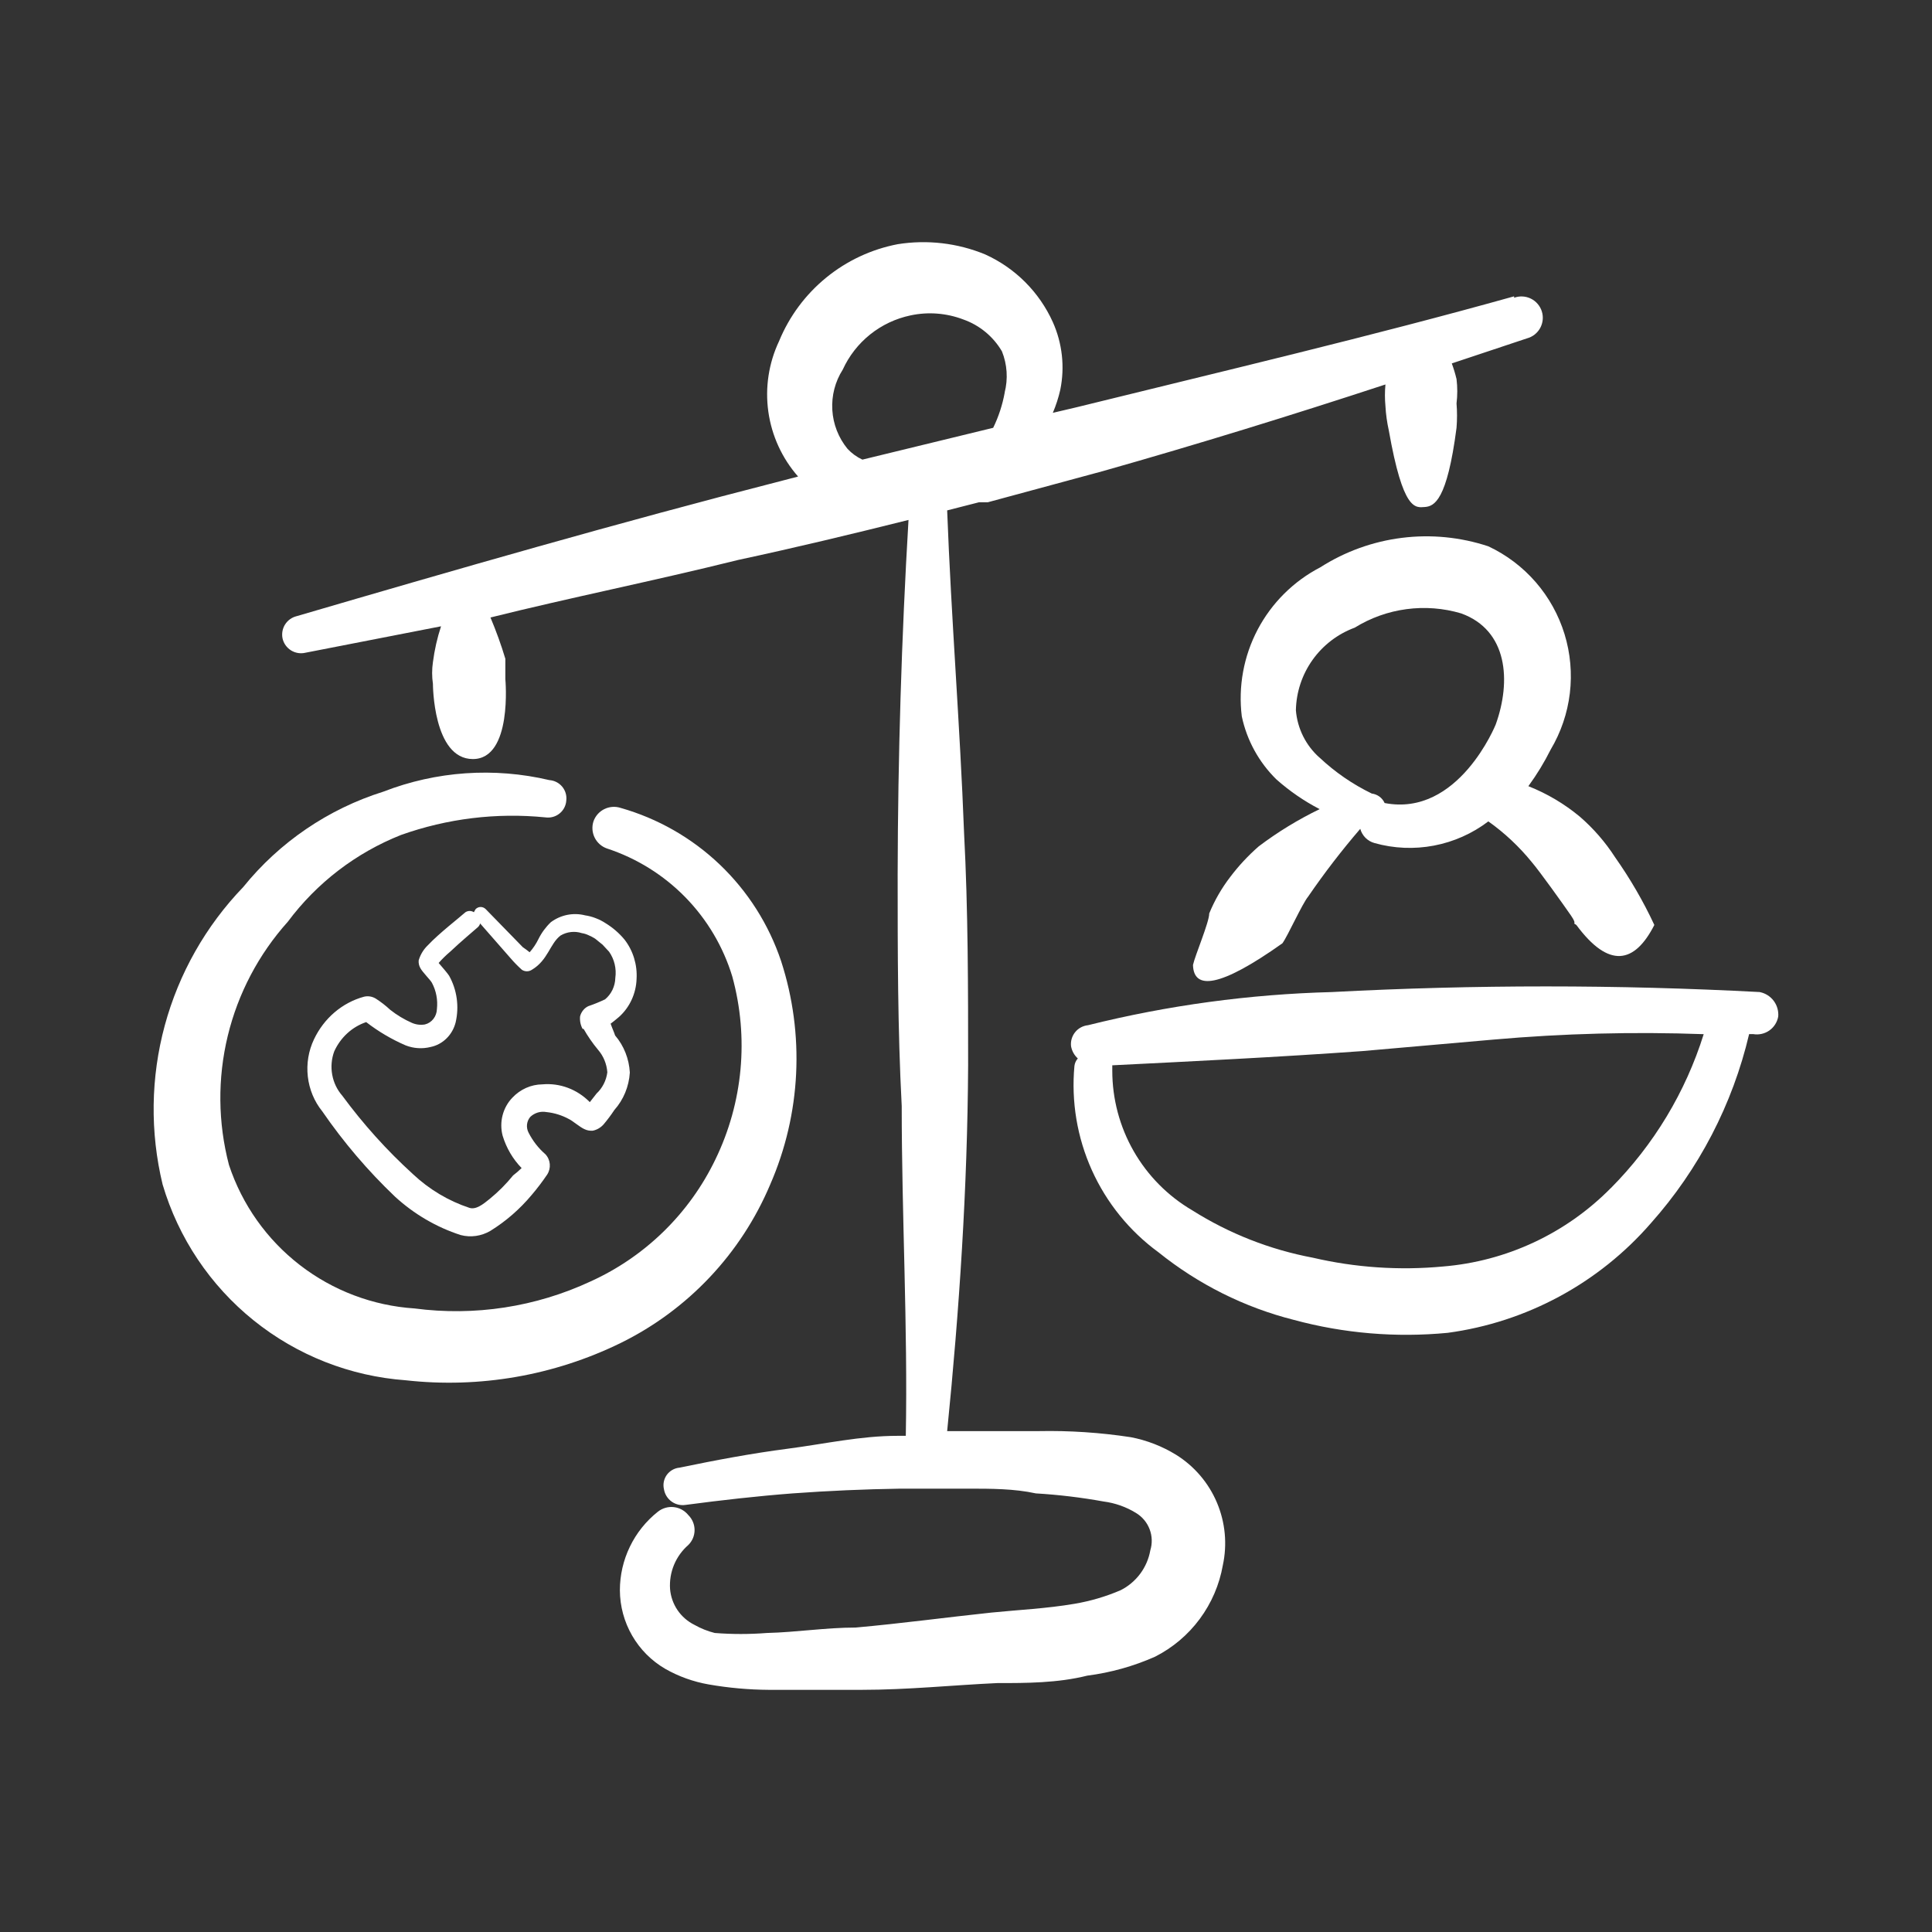
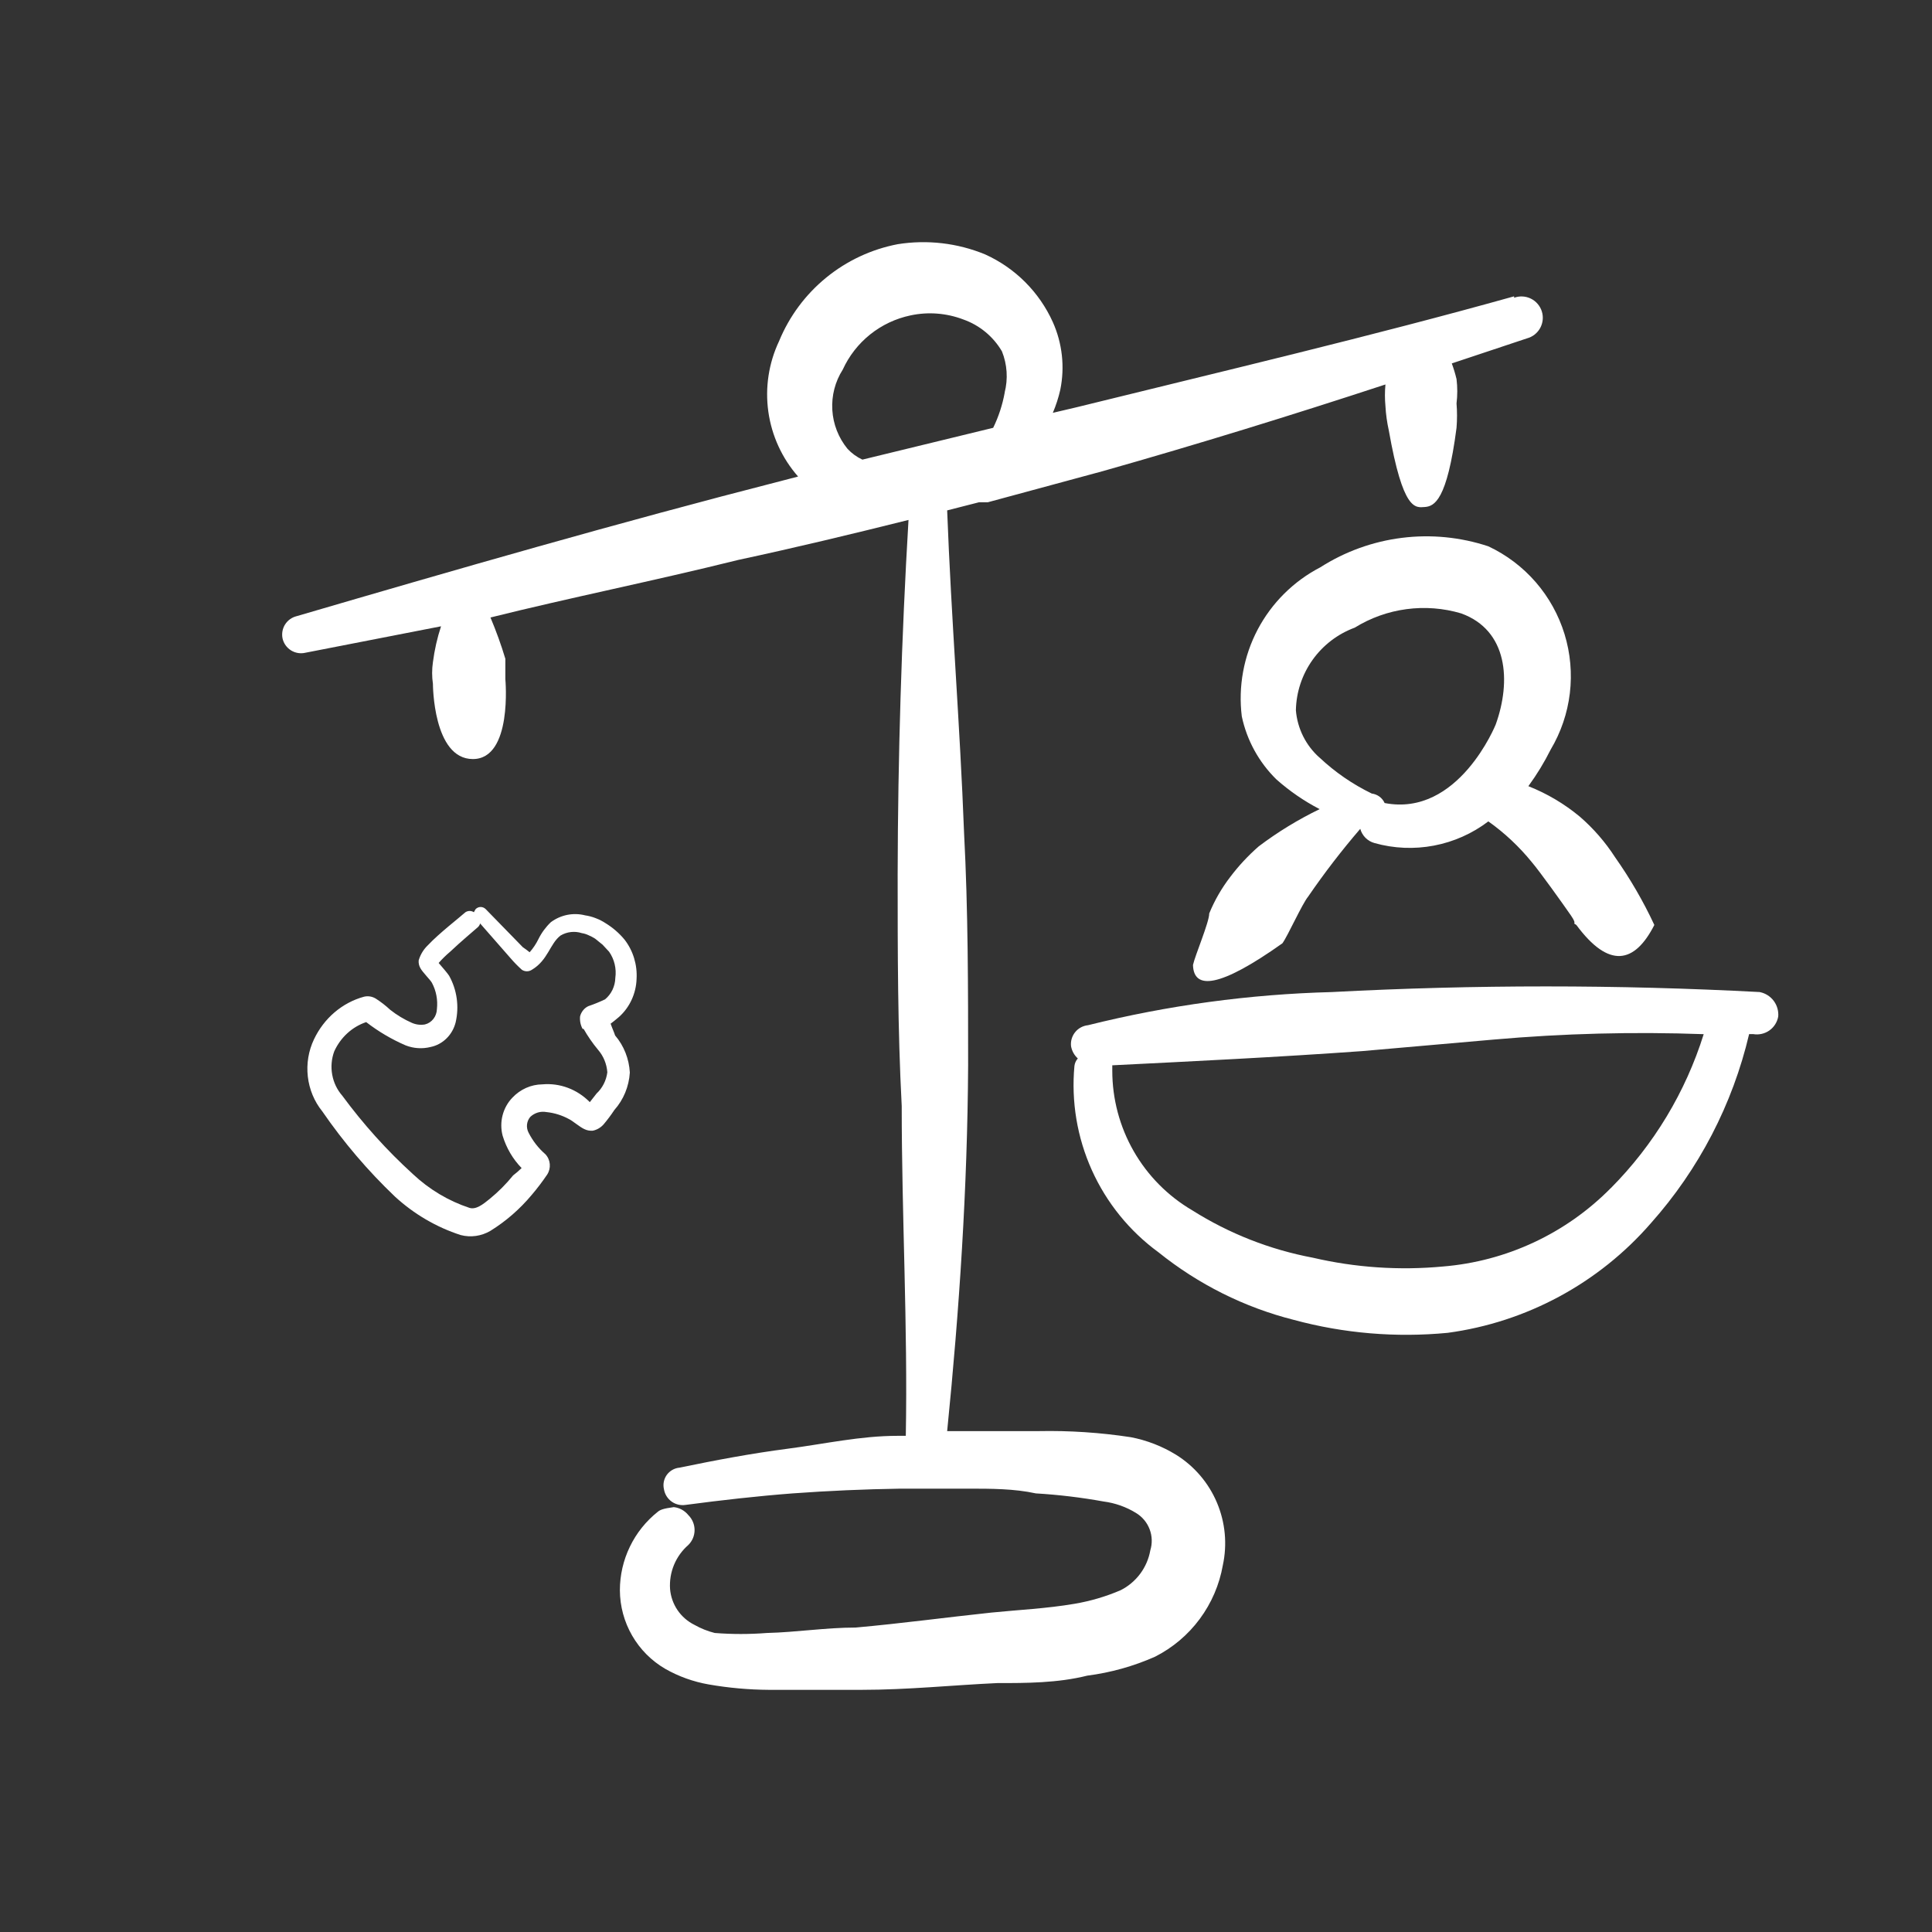
<svg xmlns="http://www.w3.org/2000/svg" fill="none" viewBox="0 0 88 88" height="88" width="88">
  <rect x="0" y="0" width="88" height="88" fill="#333333" stroke="none" />
-   <path fill="white" d="M35.082 53.952C36.486 50.732 36.661 47.11 35.576 43.77C35.016 42.101 34.057 40.593 32.783 39.378C31.509 38.163 29.958 37.278 28.265 36.798C28.019 36.719 27.753 36.74 27.522 36.855C27.292 36.97 27.115 37.171 27.031 37.414C26.952 37.66 26.973 37.926 27.088 38.157C27.203 38.387 27.404 38.564 27.648 38.648C28.997 39.091 30.22 39.852 31.214 40.866C32.207 41.881 32.942 43.12 33.355 44.479C34.118 47.258 33.844 50.219 32.585 52.811C31.401 55.27 29.392 57.235 26.908 58.364C24.405 59.532 21.622 59.959 18.884 59.598C16.984 59.474 15.164 58.786 13.658 57.621C12.151 56.457 11.027 54.868 10.429 53.061C9.925 51.136 9.906 49.117 10.374 47.183C10.842 45.249 11.783 43.462 13.112 41.981C14.431 40.212 16.216 38.844 18.267 38.031C20.372 37.282 22.616 37.008 24.839 37.23C24.953 37.247 25.069 37.24 25.181 37.21C25.292 37.18 25.396 37.127 25.486 37.054C25.576 36.982 25.65 36.892 25.703 36.789C25.756 36.686 25.787 36.574 25.794 36.459C25.807 36.347 25.797 36.233 25.765 36.126C25.733 36.018 25.679 35.918 25.607 35.831C25.535 35.745 25.446 35.674 25.346 35.623C25.245 35.571 25.136 35.541 25.024 35.533C22.508 34.941 19.872 35.123 17.463 36.058C14.952 36.846 12.73 38.359 11.077 40.406C9.375 42.173 8.147 44.34 7.505 46.708C6.864 49.076 6.83 51.568 7.407 53.952C8.127 56.389 9.573 58.548 11.552 60.141C13.531 61.734 15.949 62.686 18.483 62.87C21.839 63.245 25.232 62.657 28.265 61.174C31.333 59.667 33.754 57.102 35.082 53.952Z" clip-rule="evenodd" fill-rule="evenodd" />
  <path fill="white" d="M27.813 46.627C27.994 46.495 28.153 46.352 28.199 46.316C28.438 46.101 28.633 45.837 28.77 45.539C28.907 45.242 28.984 44.919 28.995 44.589C29.033 43.943 28.838 43.305 28.45 42.802C28.203 42.503 27.91 42.25 27.584 42.051C27.445 41.959 27.296 41.883 27.14 41.824C26.982 41.761 26.818 41.717 26.651 41.693C26.385 41.625 26.108 41.618 25.839 41.671C25.57 41.725 25.316 41.838 25.092 42.003C24.86 42.224 24.667 42.486 24.523 42.778C24.416 42.996 24.283 43.195 24.124 43.374C24.026 43.293 23.923 43.217 23.817 43.147L22.122 41.408C22.06 41.347 21.978 41.312 21.893 41.312C21.808 41.312 21.727 41.347 21.665 41.408C21.636 41.454 21.609 41.502 21.586 41.551C21.528 41.514 21.461 41.493 21.393 41.493C21.324 41.493 21.257 41.514 21.199 41.551C20.937 41.789 19.992 42.516 19.492 43.052C19.295 43.238 19.149 43.477 19.07 43.744C19.059 43.868 19.087 43.995 19.15 44.101C19.253 44.292 19.607 44.636 19.675 44.768C19.868 45.13 19.947 45.547 19.901 45.959C19.897 46.123 19.841 46.281 19.743 46.408C19.644 46.535 19.508 46.625 19.355 46.662C19.156 46.697 18.951 46.672 18.764 46.591C18.411 46.436 18.078 46.236 17.773 45.995C17.568 45.804 17.348 45.633 17.113 45.483C16.951 45.385 16.76 45.355 16.578 45.399C16.088 45.533 15.631 45.776 15.238 46.111C14.845 46.446 14.526 46.866 14.301 47.341C14.051 47.866 13.954 48.456 14.021 49.039C14.088 49.621 14.316 50.171 14.678 50.618C15.65 52.03 16.76 53.332 17.989 54.503C18.858 55.301 19.879 55.898 20.983 56.255C21.441 56.375 21.925 56.305 22.337 56.064C23.042 55.627 23.676 55.076 24.215 54.431C24.467 54.136 24.702 53.826 24.921 53.503C25.014 53.362 25.056 53.192 25.042 53.023C25.027 52.853 24.956 52.694 24.841 52.573C24.528 52.303 24.269 51.97 24.078 51.595C24.017 51.481 23.991 51.349 24.005 51.218C24.02 51.087 24.073 50.965 24.158 50.868C24.256 50.777 24.373 50.711 24.499 50.673C24.625 50.636 24.758 50.629 24.887 50.653C25.249 50.69 25.6 50.799 25.922 50.976C26.059 51.036 26.423 51.346 26.616 51.429C26.737 51.489 26.871 51.513 27.004 51.501C27.192 51.461 27.363 51.361 27.493 51.214C27.669 51.006 27.832 50.788 27.983 50.559C28.399 50.093 28.648 49.491 28.688 48.854C28.654 48.227 28.417 47.631 28.017 47.163C27.983 47.044 27.881 46.828 27.813 46.627ZM26.582 46.865C26.775 47.203 26.994 47.521 27.242 47.818C27.487 48.101 27.636 48.462 27.663 48.842C27.615 49.215 27.441 49.558 27.173 49.808L26.865 50.201C26.581 49.912 26.242 49.69 25.869 49.55C25.496 49.41 25.099 49.356 24.704 49.391C24.189 49.396 23.698 49.615 23.337 49.999C23.124 50.22 22.97 50.496 22.892 50.8C22.814 51.103 22.814 51.423 22.893 51.727C23.062 52.286 23.359 52.794 23.759 53.204C23.636 53.323 23.507 53.435 23.372 53.538C23.051 53.934 22.694 54.291 22.302 54.611C21.994 54.862 21.676 55.11 21.381 55.016C20.428 54.701 19.551 54.177 18.808 53.479C17.624 52.402 16.545 51.204 15.588 49.904C15.354 49.637 15.196 49.307 15.132 48.951C15.067 48.595 15.099 48.228 15.223 47.89C15.366 47.575 15.569 47.294 15.819 47.065C16.07 46.835 16.363 46.662 16.679 46.555C17.235 46.985 17.839 47.34 18.477 47.616C18.843 47.758 19.238 47.783 19.616 47.688C19.887 47.632 20.137 47.497 20.339 47.298C20.54 47.1 20.684 46.847 20.754 46.567C20.921 45.846 20.815 45.087 20.458 44.446C20.401 44.351 20.116 44.016 19.98 43.862C20.142 43.678 20.317 43.507 20.504 43.349C20.982 42.897 21.551 42.42 21.755 42.241C21.81 42.195 21.85 42.133 21.869 42.062L23.258 43.648C23.417 43.834 23.589 44.009 23.771 44.172C23.839 44.217 23.918 44.241 23.998 44.241C24.079 44.241 24.158 44.217 24.226 44.172C24.965 43.732 25.045 42.98 25.534 42.611C25.68 42.525 25.841 42.471 26.008 42.453C26.174 42.434 26.342 42.451 26.502 42.503C26.609 42.519 26.711 42.551 26.809 42.599C26.912 42.642 27.011 42.693 27.106 42.754L27.446 43.029L27.743 43.349C27.983 43.692 28.086 44.12 28.027 44.541C28.023 44.73 27.978 44.915 27.898 45.084C27.817 45.253 27.702 45.401 27.56 45.519C27.312 45.637 27.058 45.741 26.798 45.829C26.706 45.872 26.625 45.936 26.56 46.017C26.495 46.097 26.448 46.191 26.422 46.293C26.402 46.491 26.442 46.691 26.536 46.864L26.582 46.865Z" />
-   <path fill="white" d="M68.967 13.497C62.457 15.317 55.76 16.892 49.004 18.558L47.955 18.804C48.099 18.465 48.212 18.116 48.294 17.756C48.507 16.717 48.387 15.637 47.955 14.672C47.337 13.302 46.239 12.204 44.868 11.586C43.609 11.068 42.232 10.908 40.887 11.123C39.692 11.353 38.573 11.876 37.631 12.646C36.688 13.416 35.952 14.408 35.488 15.533C35.014 16.534 34.843 17.651 34.996 18.748C35.15 19.846 35.621 20.874 36.352 21.706L35.642 21.891C28.174 23.803 20.798 25.934 13.518 28.064C13.298 28.116 13.107 28.251 12.986 28.441C12.866 28.631 12.824 28.861 12.87 29.082C12.895 29.194 12.943 29.299 13.009 29.393C13.076 29.486 13.161 29.565 13.258 29.626C13.356 29.686 13.464 29.726 13.578 29.744C13.691 29.762 13.807 29.757 13.918 29.73L20.089 28.527C19.914 29.059 19.791 29.604 19.719 30.161C19.671 30.488 19.671 30.821 19.719 31.148C19.719 31.148 19.719 34.574 21.538 34.574C23.357 34.574 23.018 30.935 23.018 30.935V30.007C22.826 29.368 22.599 28.74 22.34 28.126C25.92 27.232 29.777 26.461 33.635 25.502C36.225 24.947 38.788 24.33 41.381 23.683C41.063 29.056 40.899 34.437 40.887 39.819C40.887 43.337 40.887 46.856 41.072 50.374C41.072 55.4 41.35 60.402 41.258 65.4H40.887C39.191 65.4 37.554 65.77 35.889 65.986C34.224 66.202 32.586 66.511 30.952 66.85C30.837 66.86 30.726 66.895 30.625 66.952C30.525 67.009 30.439 67.087 30.371 67.18C30.304 67.274 30.258 67.381 30.235 67.495C30.213 67.608 30.216 67.724 30.243 67.837C30.281 68.061 30.406 68.261 30.59 68.394C30.775 68.527 31.005 68.581 31.23 68.546C32.864 68.33 34.498 68.145 36.102 68.022C37.736 67.903 39.373 67.831 41.011 67.806H44.094C45.143 67.806 46.194 67.806 47.181 68.022C48.219 68.083 49.247 68.207 50.265 68.391C50.792 68.459 51.298 68.638 51.748 68.916C52.029 69.087 52.246 69.346 52.363 69.654C52.481 69.962 52.492 70.3 52.395 70.615C52.327 71.003 52.168 71.369 51.933 71.685C51.697 72.001 51.391 72.258 51.039 72.434C50.367 72.722 49.663 72.929 48.942 73.051C47.678 73.267 46.379 73.328 45.146 73.452C43.111 73.668 41.042 73.948 38.972 74.133C37.616 74.133 36.259 74.349 34.933 74.38C34.139 74.442 33.347 74.442 32.556 74.38C32.232 74.299 31.921 74.174 31.631 74.01C31.32 73.856 31.055 73.625 30.86 73.339C30.666 73.053 30.549 72.721 30.52 72.376C30.495 72 30.557 71.623 30.701 71.275C30.846 70.928 31.069 70.618 31.353 70.371C31.443 70.282 31.514 70.176 31.563 70.06C31.612 69.943 31.637 69.818 31.637 69.691C31.637 69.565 31.612 69.44 31.563 69.323C31.514 69.206 31.443 69.1 31.353 69.011C31.272 68.91 31.172 68.826 31.058 68.763C30.945 68.701 30.82 68.661 30.691 68.647C30.562 68.632 30.432 68.644 30.307 68.68C30.183 68.716 30.067 68.776 29.965 68.857C29.426 69.284 28.99 69.828 28.691 70.448C28.391 71.067 28.235 71.746 28.235 72.434C28.238 73.159 28.43 73.871 28.793 74.499C29.155 75.127 29.675 75.649 30.302 76.014C30.914 76.362 31.581 76.601 32.275 76.723C33.186 76.882 34.102 76.964 35.022 76.97H39.25C41.347 76.97 43.416 76.754 45.423 76.662C46.749 76.662 48.168 76.662 49.525 76.323C50.591 76.186 51.632 75.895 52.614 75.459C53.416 75.052 54.112 74.464 54.647 73.741C55.182 73.019 55.542 72.182 55.698 71.296C55.905 70.341 55.811 69.344 55.43 68.443C55.05 67.543 54.4 66.781 53.57 66.264C52.936 65.874 52.236 65.602 51.504 65.462C50.115 65.25 48.71 65.157 47.304 65.185H43.142C43.697 59.662 44.067 54.105 44.097 48.521C44.097 45.006 44.097 41.456 43.912 37.938C43.727 33.032 43.327 28.157 43.142 23.248L44.591 22.878H44.992L50.234 21.459C54.588 20.226 58.877 18.9 63.105 17.512C63.074 17.841 63.074 18.17 63.105 18.499C63.125 18.869 63.177 19.239 63.259 19.609C63.907 23.279 64.462 23.124 64.893 23.094C65.325 23.063 65.911 22.816 66.343 19.486C66.373 19.116 66.373 18.746 66.343 18.376C66.388 18.006 66.388 17.636 66.343 17.266C66.285 17.024 66.213 16.786 66.127 16.553L69.552 15.412C69.679 15.378 69.798 15.319 69.901 15.238C70.004 15.157 70.09 15.056 70.153 14.941C70.216 14.826 70.255 14.699 70.268 14.568C70.281 14.438 70.267 14.306 70.227 14.181C70.188 14.056 70.123 13.94 70.037 13.841C69.952 13.741 69.847 13.66 69.729 13.602C69.611 13.544 69.483 13.511 69.352 13.504C69.221 13.497 69.09 13.517 68.967 13.562V13.497ZM45.763 17.882C45.662 18.438 45.486 18.978 45.238 19.486L39.281 20.935C39.025 20.817 38.794 20.649 38.602 20.442C38.191 19.939 37.949 19.32 37.911 18.673C37.872 18.025 38.038 17.381 38.387 16.834C38.672 16.21 39.099 15.662 39.635 15.233C40.17 14.805 40.799 14.508 41.47 14.367C42.275 14.194 43.111 14.259 43.879 14.552C44.619 14.814 45.238 15.326 45.636 16.001C45.877 16.599 45.92 17.258 45.76 17.882" clip-rule="evenodd" fill-rule="evenodd" />
+   <path fill="white" d="M68.967 13.497C62.457 15.317 55.76 16.892 49.004 18.558L47.955 18.804C48.099 18.465 48.212 18.116 48.294 17.756C48.507 16.717 48.387 15.637 47.955 14.672C47.337 13.302 46.239 12.204 44.868 11.586C43.609 11.068 42.232 10.908 40.887 11.123C39.692 11.353 38.573 11.876 37.631 12.646C36.688 13.416 35.952 14.408 35.488 15.533C35.014 16.534 34.843 17.651 34.996 18.748C35.15 19.846 35.621 20.874 36.352 21.706L35.642 21.891C28.174 23.803 20.798 25.934 13.518 28.064C13.298 28.116 13.107 28.251 12.986 28.441C12.866 28.631 12.824 28.861 12.87 29.082C12.895 29.194 12.943 29.299 13.009 29.393C13.076 29.486 13.161 29.565 13.258 29.626C13.356 29.686 13.464 29.726 13.578 29.744C13.691 29.762 13.807 29.757 13.918 29.73L20.089 28.527C19.914 29.059 19.791 29.604 19.719 30.161C19.671 30.488 19.671 30.821 19.719 31.148C19.719 31.148 19.719 34.574 21.538 34.574C23.357 34.574 23.018 30.935 23.018 30.935V30.007C22.826 29.368 22.599 28.74 22.34 28.126C25.92 27.232 29.777 26.461 33.635 25.502C36.225 24.947 38.788 24.33 41.381 23.683C41.063 29.056 40.899 34.437 40.887 39.819C40.887 43.337 40.887 46.856 41.072 50.374C41.072 55.4 41.35 60.402 41.258 65.4H40.887C39.191 65.4 37.554 65.77 35.889 65.986C34.224 66.202 32.586 66.511 30.952 66.85C30.837 66.86 30.726 66.895 30.625 66.952C30.525 67.009 30.439 67.087 30.371 67.18C30.304 67.274 30.258 67.381 30.235 67.495C30.213 67.608 30.216 67.724 30.243 67.837C30.281 68.061 30.406 68.261 30.59 68.394C30.775 68.527 31.005 68.581 31.23 68.546C32.864 68.33 34.498 68.145 36.102 68.022C37.736 67.903 39.373 67.831 41.011 67.806H44.094C45.143 67.806 46.194 67.806 47.181 68.022C48.219 68.083 49.247 68.207 50.265 68.391C50.792 68.459 51.298 68.638 51.748 68.916C52.029 69.087 52.246 69.346 52.363 69.654C52.481 69.962 52.492 70.3 52.395 70.615C52.327 71.003 52.168 71.369 51.933 71.685C51.697 72.001 51.391 72.258 51.039 72.434C50.367 72.722 49.663 72.929 48.942 73.051C47.678 73.267 46.379 73.328 45.146 73.452C43.111 73.668 41.042 73.948 38.972 74.133C37.616 74.133 36.259 74.349 34.933 74.38C34.139 74.442 33.347 74.442 32.556 74.38C32.232 74.299 31.921 74.174 31.631 74.01C31.32 73.856 31.055 73.625 30.86 73.339C30.666 73.053 30.549 72.721 30.52 72.376C30.495 72 30.557 71.623 30.701 71.275C30.846 70.928 31.069 70.618 31.353 70.371C31.443 70.282 31.514 70.176 31.563 70.06C31.612 69.943 31.637 69.818 31.637 69.691C31.637 69.565 31.612 69.44 31.563 69.323C31.514 69.206 31.443 69.1 31.353 69.011C31.272 68.91 31.172 68.826 31.058 68.763C30.945 68.701 30.82 68.661 30.691 68.647C30.183 68.716 30.067 68.776 29.965 68.857C29.426 69.284 28.99 69.828 28.691 70.448C28.391 71.067 28.235 71.746 28.235 72.434C28.238 73.159 28.43 73.871 28.793 74.499C29.155 75.127 29.675 75.649 30.302 76.014C30.914 76.362 31.581 76.601 32.275 76.723C33.186 76.882 34.102 76.964 35.022 76.97H39.25C41.347 76.97 43.416 76.754 45.423 76.662C46.749 76.662 48.168 76.662 49.525 76.323C50.591 76.186 51.632 75.895 52.614 75.459C53.416 75.052 54.112 74.464 54.647 73.741C55.182 73.019 55.542 72.182 55.698 71.296C55.905 70.341 55.811 69.344 55.43 68.443C55.05 67.543 54.4 66.781 53.57 66.264C52.936 65.874 52.236 65.602 51.504 65.462C50.115 65.25 48.71 65.157 47.304 65.185H43.142C43.697 59.662 44.067 54.105 44.097 48.521C44.097 45.006 44.097 41.456 43.912 37.938C43.727 33.032 43.327 28.157 43.142 23.248L44.591 22.878H44.992L50.234 21.459C54.588 20.226 58.877 18.9 63.105 17.512C63.074 17.841 63.074 18.17 63.105 18.499C63.125 18.869 63.177 19.239 63.259 19.609C63.907 23.279 64.462 23.124 64.893 23.094C65.325 23.063 65.911 22.816 66.343 19.486C66.373 19.116 66.373 18.746 66.343 18.376C66.388 18.006 66.388 17.636 66.343 17.266C66.285 17.024 66.213 16.786 66.127 16.553L69.552 15.412C69.679 15.378 69.798 15.319 69.901 15.238C70.004 15.157 70.09 15.056 70.153 14.941C70.216 14.826 70.255 14.699 70.268 14.568C70.281 14.438 70.267 14.306 70.227 14.181C70.188 14.056 70.123 13.94 70.037 13.841C69.952 13.741 69.847 13.66 69.729 13.602C69.611 13.544 69.483 13.511 69.352 13.504C69.221 13.497 69.09 13.517 68.967 13.562V13.497ZM45.763 17.882C45.662 18.438 45.486 18.978 45.238 19.486L39.281 20.935C39.025 20.817 38.794 20.649 38.602 20.442C38.191 19.939 37.949 19.32 37.911 18.673C37.872 18.025 38.038 17.381 38.387 16.834C38.672 16.21 39.099 15.662 39.635 15.233C40.17 14.805 40.799 14.508 41.47 14.367C42.275 14.194 43.111 14.259 43.879 14.552C44.619 14.814 45.238 15.326 45.636 16.001C45.877 16.599 45.92 17.258 45.76 17.882" clip-rule="evenodd" fill-rule="evenodd" />
  <path fill="white" d="M80.167 45.187C73.67 44.844 67.16 44.844 60.663 45.187C56.917 45.285 53.192 45.791 49.556 46.697C49.442 46.709 49.332 46.743 49.231 46.798C49.13 46.852 49.041 46.926 48.97 47.016C48.898 47.105 48.845 47.208 48.813 47.318C48.781 47.428 48.772 47.543 48.785 47.657C48.824 47.87 48.932 48.066 49.093 48.212C49.008 48.306 48.955 48.425 48.939 48.551C48.789 50.175 49.062 51.811 49.732 53.298C50.402 54.785 51.446 56.074 52.763 57.037C54.576 58.495 56.679 59.55 58.936 60.12C61.218 60.737 63.589 60.934 65.939 60.709C69.531 60.225 72.823 58.448 75.199 55.711C77.383 53.258 78.919 50.299 79.67 47.102H79.855C80.113 47.146 80.378 47.087 80.592 46.937C80.806 46.786 80.951 46.557 80.996 46.3C81.017 46.045 80.943 45.792 80.79 45.587C80.637 45.383 80.414 45.241 80.164 45.19M73.374 54.111C71.334 56.182 68.618 57.452 65.72 57.688C63.738 57.873 61.739 57.738 59.8 57.287C57.848 56.92 55.984 56.188 54.305 55.128C53.196 54.478 52.276 53.549 51.638 52.434C50.999 51.318 50.663 50.055 50.663 48.77V48.523C54.363 48.338 58.193 48.153 62.051 47.876L68.036 47.351C71.216 47.071 74.411 46.989 77.601 47.105C76.775 49.745 75.326 52.147 73.377 54.111M58.412 42.966C58.659 42.627 59.306 41.178 59.584 40.839C60.32 39.766 61.111 38.737 61.958 37.752C62.001 37.907 62.083 38.048 62.196 38.162C62.31 38.275 62.451 38.357 62.606 38.4C63.488 38.648 64.415 38.688 65.315 38.516C66.215 38.345 67.063 37.967 67.792 37.413C68.532 37.939 69.19 38.556 69.766 39.263C70.136 39.695 71.215 41.206 71.554 41.699C71.894 42.192 71.554 41.977 71.801 42.131C73.284 44.138 74.456 43.892 75.353 42.131C74.85 41.052 74.251 40.02 73.565 39.047C73.12 38.357 72.579 37.734 71.958 37.197C71.255 36.613 70.464 36.145 69.615 35.809C70.001 35.281 70.34 34.725 70.632 34.141C71.098 33.357 71.395 32.484 71.504 31.579C71.612 30.674 71.53 29.756 71.263 28.884C70.995 28.012 70.548 27.206 69.951 26.517C69.353 25.828 68.618 25.272 67.792 24.884C66.526 24.465 65.182 24.332 63.858 24.498C62.534 24.663 61.263 25.122 60.139 25.84C58.921 26.472 57.926 27.461 57.286 28.674C56.647 29.888 56.394 31.269 56.562 32.63C56.793 33.719 57.339 34.715 58.135 35.498C58.737 36.032 59.395 36.485 60.108 36.855C59.13 37.328 58.2 37.896 57.333 38.551C56.855 38.969 56.42 39.435 56.038 39.941C55.643 40.455 55.323 41.01 55.079 41.606C55.079 42.007 54.431 43.521 54.339 43.953C54.37 45.094 55.544 45.002 58.412 42.966ZM60.105 34.511C59.48 33.958 59.094 33.184 59.026 32.353C59.042 31.528 59.307 30.728 59.786 30.056C60.265 29.384 60.935 28.873 61.708 28.588C62.425 28.144 63.228 27.857 64.063 27.746C64.898 27.634 65.748 27.7 66.556 27.94C68.683 28.711 68.838 31.024 68.129 32.997C68.129 32.997 66.433 37.228 63.068 36.577C63.016 36.461 62.935 36.36 62.832 36.284C62.729 36.209 62.609 36.161 62.482 36.145C61.613 35.724 60.812 35.173 60.108 34.511" clip-rule="evenodd" fill-rule="evenodd" />
</svg>